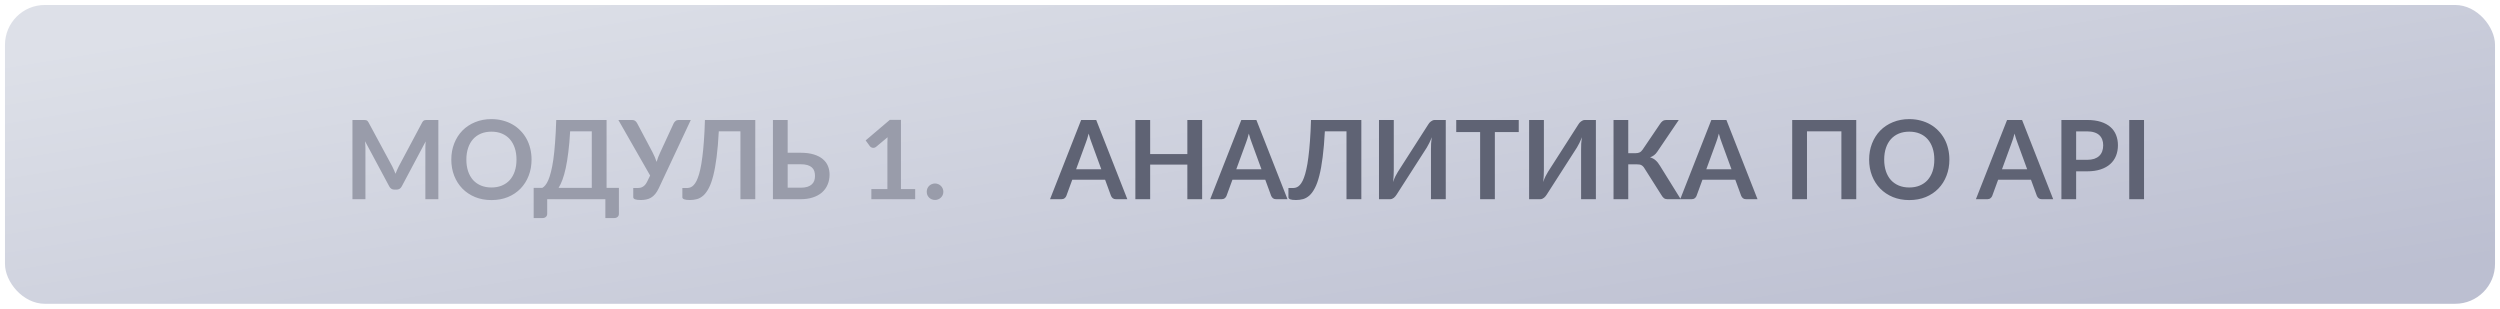
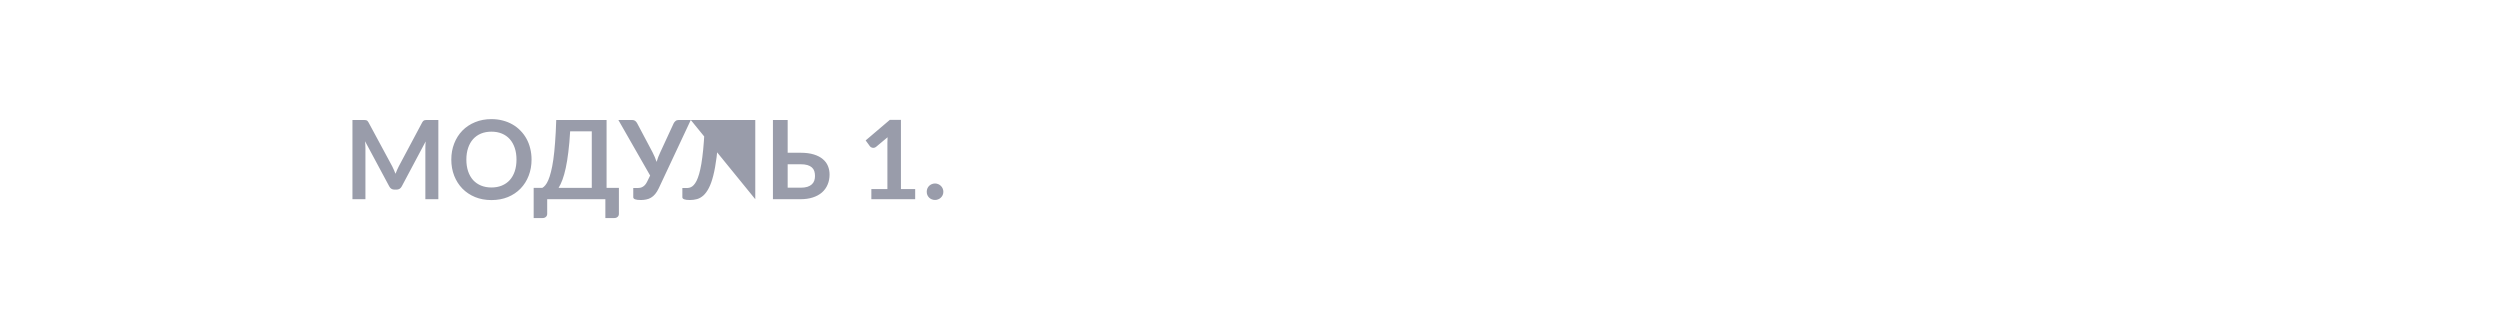
<svg xmlns="http://www.w3.org/2000/svg" width="251" height="31" viewBox="0 0 251 31" fill="none">
-   <rect x="0.5" y="0.5" width="250" height="30" rx="4" fill="url(#paint0_linear_30_3704)" />
-   <path d="M44.01 12.047V20H42.706V14.863C42.706 14.658 42.717 14.436 42.739 14.197L40.336 18.713C40.222 18.929 40.048 19.038 39.813 19.038H39.604C39.369 19.038 39.195 18.929 39.081 18.713L36.651 14.181C36.661 14.302 36.671 14.421 36.678 14.539C36.685 14.656 36.689 14.764 36.689 14.863V20H35.386V12.047H36.502C36.568 12.047 36.625 12.049 36.672 12.053C36.72 12.056 36.762 12.065 36.799 12.08C36.839 12.095 36.874 12.118 36.904 12.152C36.937 12.184 36.968 12.229 36.997 12.284L39.379 16.7C39.441 16.817 39.498 16.938 39.549 17.063C39.604 17.188 39.657 17.316 39.709 17.448C39.76 17.312 39.813 17.182 39.868 17.058C39.923 16.929 39.982 16.806 40.044 16.689L42.392 12.284C42.422 12.229 42.453 12.184 42.486 12.152C42.519 12.118 42.554 12.095 42.59 12.08C42.631 12.065 42.675 12.056 42.722 12.053C42.77 12.049 42.827 12.047 42.893 12.047H44.01ZM53.368 16.023C53.368 16.607 53.271 17.147 53.077 17.646C52.886 18.141 52.615 18.57 52.263 18.933C51.911 19.296 51.487 19.58 50.992 19.785C50.497 19.987 49.947 20.088 49.342 20.088C48.741 20.088 48.193 19.987 47.698 19.785C47.203 19.58 46.778 19.296 46.422 18.933C46.07 18.57 45.797 18.141 45.602 17.646C45.408 17.147 45.311 16.607 45.311 16.023C45.311 15.441 45.408 14.902 45.602 14.406C45.797 13.908 46.07 13.477 46.422 13.114C46.778 12.751 47.203 12.469 47.698 12.267C48.193 12.062 48.741 11.959 49.342 11.959C49.746 11.959 50.125 12.007 50.481 12.102C50.837 12.194 51.163 12.326 51.46 12.498C51.757 12.667 52.023 12.874 52.257 13.12C52.496 13.361 52.697 13.633 52.862 13.934C53.027 14.234 53.152 14.56 53.236 14.912C53.324 15.264 53.368 15.635 53.368 16.023ZM51.856 16.023C51.856 15.587 51.797 15.197 51.68 14.852C51.563 14.504 51.396 14.209 51.179 13.966C50.963 13.725 50.699 13.539 50.387 13.411C50.079 13.283 49.731 13.219 49.342 13.219C48.954 13.219 48.604 13.283 48.292 13.411C47.984 13.539 47.72 13.725 47.5 13.966C47.284 14.209 47.117 14.504 46.999 14.852C46.882 15.197 46.823 15.587 46.823 16.023C46.823 16.46 46.882 16.852 46.999 17.201C47.117 17.545 47.284 17.838 47.5 18.081C47.72 18.319 47.984 18.502 48.292 18.631C48.604 18.759 48.954 18.823 49.342 18.823C49.731 18.823 50.079 18.759 50.387 18.631C50.699 18.502 50.963 18.319 51.179 18.081C51.396 17.838 51.563 17.545 51.68 17.201C51.797 16.852 51.856 16.46 51.856 16.023ZM59.415 18.861V13.185H57.243C57.199 13.966 57.138 14.659 57.061 15.264C56.988 15.87 56.902 16.401 56.803 16.86C56.704 17.318 56.594 17.71 56.473 18.037C56.352 18.363 56.222 18.638 56.082 18.861H59.415ZM62.138 18.861V21.468C62.138 21.597 62.094 21.7 62.006 21.776C61.922 21.854 61.81 21.892 61.67 21.892H60.779V20H54.938V21.468C54.938 21.597 54.894 21.7 54.806 21.776C54.722 21.854 54.61 21.892 54.471 21.892H53.58V18.861H54.449C54.552 18.806 54.652 18.718 54.751 18.598C54.854 18.477 54.953 18.306 55.048 18.086C55.144 17.866 55.234 17.587 55.318 17.25C55.406 16.913 55.485 16.502 55.554 16.018C55.624 15.53 55.683 14.96 55.73 14.307C55.782 13.655 55.82 12.901 55.846 12.047H60.9V18.861H62.138ZM69.355 12.047L66.143 18.895C66.029 19.133 65.909 19.329 65.78 19.483C65.652 19.637 65.513 19.758 65.362 19.846C65.216 19.934 65.056 19.994 64.884 20.027C64.715 20.064 64.534 20.082 64.339 20.082C64.075 20.082 63.883 20.059 63.762 20.011C63.641 19.963 63.58 19.894 63.58 19.802V18.878H64.009C64.09 18.878 64.172 18.871 64.257 18.856C64.341 18.841 64.424 18.812 64.504 18.768C64.588 18.724 64.669 18.662 64.746 18.581C64.823 18.5 64.895 18.394 64.961 18.262L65.274 17.624L62.084 12.047H63.47C63.599 12.047 63.701 12.078 63.778 12.14C63.855 12.203 63.919 12.282 63.971 12.377L65.516 15.292C65.6 15.453 65.676 15.613 65.742 15.771C65.811 15.928 65.872 16.09 65.923 16.255C66.019 15.925 66.141 15.604 66.292 15.292L67.639 12.377C67.68 12.296 67.74 12.221 67.821 12.152C67.901 12.082 68.004 12.047 68.129 12.047H69.355ZM75.83 20H74.339V13.185H72.167C72.115 14.183 72.042 15.046 71.947 15.776C71.855 16.502 71.743 17.122 71.611 17.635C71.483 18.145 71.334 18.559 71.166 18.878C71.001 19.197 70.819 19.446 70.621 19.626C70.423 19.802 70.211 19.923 69.983 19.989C69.756 20.051 69.518 20.082 69.268 20.082C69.004 20.082 68.812 20.059 68.691 20.011C68.57 19.963 68.509 19.894 68.509 19.802V18.878H68.933C69.028 18.878 69.123 18.867 69.219 18.845C69.318 18.823 69.415 18.777 69.51 18.707C69.609 18.634 69.705 18.53 69.796 18.394C69.892 18.258 69.981 18.077 70.066 17.849C70.154 17.619 70.234 17.336 70.308 17.003C70.385 16.669 70.453 16.267 70.511 15.798C70.574 15.329 70.627 14.786 70.671 14.17C70.718 13.55 70.753 12.843 70.775 12.047H75.83V20ZM80.374 18.845C80.649 18.845 80.879 18.816 81.062 18.757C81.249 18.695 81.399 18.61 81.513 18.504C81.626 18.398 81.707 18.273 81.755 18.13C81.802 17.987 81.826 17.833 81.826 17.668C81.826 17.488 81.802 17.325 81.755 17.178C81.707 17.032 81.626 16.909 81.513 16.81C81.399 16.707 81.251 16.628 81.067 16.573C80.884 16.518 80.655 16.491 80.38 16.491H79.082V18.845H80.374ZM80.38 15.336C80.897 15.336 81.339 15.393 81.705 15.507C82.076 15.62 82.376 15.776 82.607 15.974C82.842 16.168 83.014 16.399 83.124 16.667C83.234 16.931 83.289 17.215 83.289 17.52C83.289 17.893 83.223 18.233 83.091 18.537C82.963 18.841 82.774 19.104 82.525 19.323C82.275 19.54 81.969 19.707 81.606 19.824C81.247 19.941 80.836 20 80.374 20H77.602V12.047H79.082V15.336H80.38ZM91.884 18.983V20H87.484V18.983H89.095V14.346C89.095 14.163 89.101 13.974 89.112 13.78L87.968 14.736C87.902 14.788 87.836 14.821 87.77 14.835C87.708 14.847 87.647 14.847 87.588 14.835C87.533 14.825 87.484 14.806 87.44 14.78C87.396 14.751 87.363 14.72 87.341 14.687L86.912 14.098L89.337 12.036H90.454V18.983H91.884ZM93.045 19.252C93.045 19.138 93.065 19.03 93.106 18.927C93.15 18.825 93.208 18.737 93.282 18.663C93.355 18.59 93.443 18.532 93.546 18.488C93.648 18.444 93.758 18.422 93.876 18.422C93.993 18.422 94.101 18.444 94.2 18.488C94.303 18.532 94.391 18.59 94.464 18.663C94.541 18.737 94.602 18.825 94.646 18.927C94.69 19.03 94.712 19.138 94.712 19.252C94.712 19.369 94.69 19.479 94.646 19.582C94.602 19.681 94.541 19.767 94.464 19.84C94.391 19.914 94.303 19.971 94.2 20.011C94.101 20.055 93.993 20.077 93.876 20.077C93.758 20.077 93.648 20.055 93.546 20.011C93.443 19.971 93.355 19.914 93.282 19.84C93.208 19.767 93.15 19.681 93.106 19.582C93.065 19.479 93.045 19.369 93.045 19.252Z" fill="#999CAA" />
-   <path d="M110.571 16.997L109.603 14.351C109.555 14.234 109.506 14.095 109.455 13.934C109.403 13.772 109.352 13.598 109.301 13.411C109.253 13.598 109.203 13.774 109.152 13.939C109.101 14.1 109.051 14.242 109.004 14.363L108.041 16.997H110.571ZM113.184 20H112.04C111.911 20 111.807 19.969 111.726 19.907C111.645 19.84 111.585 19.76 111.545 19.665L110.951 18.042H107.656L107.062 19.665C107.033 19.749 106.976 19.826 106.892 19.895C106.807 19.965 106.701 20 106.573 20H105.423L108.547 12.047H110.06L113.184 20ZM120.695 12.047V20H119.21V16.524H115.476V20H113.991V12.047H115.476V15.468H119.21V12.047H120.695ZM126.652 16.997L125.684 14.351C125.636 14.234 125.587 14.095 125.536 13.934C125.484 13.772 125.433 13.598 125.382 13.411C125.334 13.598 125.284 13.774 125.233 13.939C125.182 14.1 125.132 14.242 125.085 14.363L124.122 16.997H126.652ZM129.265 20H128.121C127.992 20 127.888 19.969 127.807 19.907C127.726 19.84 127.666 19.76 127.626 19.665L127.032 18.042H123.737L123.143 19.665C123.114 19.749 123.057 19.826 122.973 19.895C122.888 19.965 122.782 20 122.654 20H121.504L124.628 12.047H126.141L129.265 20ZM136.678 20H135.188V13.185H133.015C132.964 14.183 132.891 15.046 132.795 15.776C132.704 16.502 132.592 17.122 132.46 17.635C132.332 18.145 132.183 18.559 132.014 18.878C131.849 19.197 131.668 19.446 131.47 19.626C131.272 19.802 131.059 19.923 130.832 19.989C130.605 20.051 130.366 20.082 130.117 20.082C129.853 20.082 129.66 20.059 129.539 20.011C129.418 19.963 129.358 19.894 129.358 19.802V18.878H129.781C129.877 18.878 129.972 18.867 130.067 18.845C130.166 18.823 130.264 18.777 130.359 18.707C130.458 18.634 130.553 18.53 130.645 18.394C130.74 18.258 130.83 18.077 130.914 17.849C131.002 17.619 131.083 17.336 131.156 17.003C131.233 16.669 131.301 16.267 131.36 15.798C131.422 15.329 131.475 14.786 131.519 14.17C131.567 13.55 131.602 12.843 131.624 12.047H136.678V20ZM145.155 12.047V20H143.67V15.017C143.67 14.83 143.674 14.634 143.681 14.428C143.692 14.223 143.714 14.005 143.747 13.774C143.674 13.979 143.593 14.17 143.505 14.346C143.421 14.518 143.339 14.671 143.258 14.803L140.216 19.544C140.183 19.599 140.143 19.654 140.095 19.709C140.051 19.764 140.002 19.813 139.947 19.857C139.892 19.897 139.831 19.932 139.765 19.962C139.699 19.987 139.632 20 139.562 20H138.451V12.047H139.936V17.03C139.936 17.217 139.93 17.415 139.919 17.624C139.912 17.829 139.892 18.047 139.859 18.279C139.932 18.073 140.011 17.883 140.095 17.706C140.183 17.53 140.27 17.377 140.354 17.244L143.39 12.504C143.423 12.448 143.461 12.393 143.505 12.338C143.553 12.284 143.604 12.236 143.659 12.195C143.714 12.152 143.773 12.117 143.835 12.091C143.901 12.062 143.971 12.047 144.044 12.047H145.155ZM152.482 13.262H150.084V20H148.604V13.262H146.206V12.047H152.482V13.262ZM160.227 12.047V20H158.742V15.017C158.742 14.83 158.745 14.634 158.753 14.428C158.764 14.223 158.786 14.005 158.819 13.774C158.745 13.979 158.665 14.17 158.577 14.346C158.492 14.518 158.41 14.671 158.329 14.803L155.288 19.544C155.255 19.599 155.214 19.654 155.167 19.709C155.123 19.764 155.073 19.813 155.018 19.857C154.963 19.897 154.903 19.932 154.837 19.962C154.771 19.987 154.703 20 154.633 20H153.522V12.047H155.007V17.03C155.007 17.217 155.002 17.415 154.991 17.624C154.983 17.829 154.963 18.047 154.93 18.279C155.004 18.073 155.082 17.883 155.167 17.706C155.255 17.53 155.341 17.377 155.425 17.244L158.461 12.504C158.494 12.448 158.533 12.393 158.577 12.338C158.624 12.284 158.676 12.236 158.731 12.195C158.786 12.152 158.844 12.117 158.907 12.091C158.973 12.062 159.042 12.047 159.116 12.047H160.227ZM168.746 20H167.404C167.265 20 167.148 19.963 167.052 19.89C166.961 19.817 166.874 19.709 166.794 19.566L165.1 16.892C165.056 16.816 165.008 16.753 164.957 16.706C164.909 16.654 164.856 16.614 164.797 16.584C164.742 16.552 164.678 16.529 164.605 16.518C164.535 16.508 164.454 16.502 164.363 16.502H163.477V20H161.998V12.047H163.477V15.38H164.225C164.376 15.38 164.506 15.354 164.616 15.303C164.726 15.252 164.828 15.156 164.924 15.017L166.667 12.443C166.741 12.326 166.827 12.23 166.926 12.157C167.025 12.084 167.144 12.047 167.283 12.047H168.548L166.387 15.237C166.295 15.376 166.189 15.492 166.068 15.584C165.947 15.675 165.813 15.747 165.666 15.798C165.886 15.86 166.071 15.959 166.222 16.095C166.376 16.227 166.522 16.41 166.662 16.645L168.746 20ZM173.842 16.997L172.874 14.351C172.827 14.234 172.777 14.095 172.726 13.934C172.675 13.772 172.623 13.598 172.572 13.411C172.524 13.598 172.475 13.774 172.423 13.939C172.372 14.1 172.323 14.242 172.275 14.363L171.312 16.997H173.842ZM176.455 20H175.311C175.183 20 175.078 19.969 174.997 19.907C174.917 19.84 174.856 19.76 174.816 19.665L174.222 18.042H170.927L170.333 19.665C170.304 19.749 170.247 19.826 170.163 19.895C170.079 19.965 169.972 20 169.844 20H168.694L171.818 12.047H173.331L176.455 20ZM186.367 20H184.876V13.185H181.422V20H179.937V12.047H186.367V20ZM195.718 16.023C195.718 16.607 195.621 17.147 195.427 17.646C195.236 18.141 194.965 18.57 194.613 18.933C194.261 19.296 193.837 19.58 193.342 19.785C192.847 19.987 192.297 20.088 191.692 20.088C191.091 20.088 190.543 19.987 190.048 19.785C189.553 19.58 189.127 19.296 188.772 18.933C188.42 18.57 188.146 18.141 187.952 17.646C187.758 17.147 187.661 16.607 187.661 16.023C187.661 15.441 187.758 14.902 187.952 14.406C188.146 13.908 188.42 13.477 188.772 13.114C189.127 12.751 189.553 12.469 190.048 12.267C190.543 12.062 191.091 11.959 191.692 11.959C192.095 11.959 192.475 12.007 192.831 12.102C193.186 12.194 193.513 12.326 193.81 12.498C194.107 12.667 194.372 12.874 194.607 13.12C194.845 13.361 195.047 13.633 195.212 13.934C195.377 14.234 195.502 14.56 195.586 14.912C195.674 15.264 195.718 15.635 195.718 16.023ZM194.206 16.023C194.206 15.587 194.147 15.197 194.03 14.852C193.912 14.504 193.745 14.209 193.529 13.966C193.313 13.725 193.049 13.539 192.737 13.411C192.429 13.283 192.081 13.219 191.692 13.219C191.303 13.219 190.953 13.283 190.642 13.411C190.334 13.539 190.07 13.725 189.85 13.966C189.633 14.209 189.466 14.504 189.349 14.852C189.232 15.197 189.173 15.587 189.173 16.023C189.173 16.46 189.232 16.852 189.349 17.201C189.466 17.545 189.633 17.838 189.85 18.081C190.07 18.319 190.334 18.502 190.642 18.631C190.953 18.759 191.303 18.823 191.692 18.823C192.081 18.823 192.429 18.759 192.737 18.631C193.049 18.502 193.313 18.319 193.529 18.081C193.745 17.838 193.912 17.545 194.03 17.201C194.147 16.852 194.206 16.46 194.206 16.023ZM203.529 16.997L202.561 14.351C202.513 14.234 202.464 14.095 202.412 13.934C202.361 13.772 202.31 13.598 202.258 13.411C202.211 13.598 202.161 13.774 202.11 13.939C202.059 14.1 202.009 14.242 201.961 14.363L200.999 16.997H203.529ZM206.141 20H204.997C204.869 20 204.765 19.969 204.684 19.907C204.603 19.84 204.543 19.76 204.502 19.665L203.908 18.042H200.614L200.02 19.665C199.991 19.749 199.934 19.826 199.849 19.895C199.765 19.965 199.661 20 199.536 20H198.381L201.51 12.047H203.017L206.141 20ZM209.55 16.046C209.821 16.046 210.057 16.012 210.259 15.947C210.461 15.877 210.628 15.78 210.76 15.655C210.895 15.527 210.996 15.373 211.062 15.193C211.128 15.01 211.161 14.806 211.161 14.582C211.161 14.37 211.128 14.177 211.062 14.005C210.996 13.833 210.897 13.686 210.765 13.565C210.633 13.444 210.466 13.352 210.265 13.29C210.063 13.224 209.825 13.191 209.55 13.191H208.444V16.046H209.55ZM209.55 12.047C210.081 12.047 210.541 12.109 210.93 12.234C211.319 12.359 211.64 12.533 211.893 12.757C212.146 12.98 212.333 13.248 212.454 13.559C212.578 13.871 212.641 14.212 212.641 14.582C212.641 14.967 212.576 15.321 212.448 15.644C212.32 15.963 212.127 16.238 211.871 16.469C211.614 16.7 211.291 16.88 210.903 17.008C210.518 17.136 210.067 17.201 209.55 17.201H208.444V20H206.965V12.047H209.55ZM215.26 20H213.775V12.047H215.26V20Z" fill="#5F6374" />
+   <path d="M44.01 12.047V20H42.706V14.863C42.706 14.658 42.717 14.436 42.739 14.197L40.336 18.713C40.222 18.929 40.048 19.038 39.813 19.038H39.604C39.369 19.038 39.195 18.929 39.081 18.713L36.651 14.181C36.661 14.302 36.671 14.421 36.678 14.539C36.685 14.656 36.689 14.764 36.689 14.863V20H35.386V12.047H36.502C36.568 12.047 36.625 12.049 36.672 12.053C36.72 12.056 36.762 12.065 36.799 12.08C36.839 12.095 36.874 12.118 36.904 12.152C36.937 12.184 36.968 12.229 36.997 12.284L39.379 16.7C39.441 16.817 39.498 16.938 39.549 17.063C39.604 17.188 39.657 17.316 39.709 17.448C39.76 17.312 39.813 17.182 39.868 17.058C39.923 16.929 39.982 16.806 40.044 16.689L42.392 12.284C42.422 12.229 42.453 12.184 42.486 12.152C42.519 12.118 42.554 12.095 42.59 12.08C42.631 12.065 42.675 12.056 42.722 12.053C42.77 12.049 42.827 12.047 42.893 12.047H44.01ZM53.368 16.023C53.368 16.607 53.271 17.147 53.077 17.646C52.886 18.141 52.615 18.57 52.263 18.933C51.911 19.296 51.487 19.58 50.992 19.785C50.497 19.987 49.947 20.088 49.342 20.088C48.741 20.088 48.193 19.987 47.698 19.785C47.203 19.58 46.778 19.296 46.422 18.933C46.07 18.57 45.797 18.141 45.602 17.646C45.408 17.147 45.311 16.607 45.311 16.023C45.311 15.441 45.408 14.902 45.602 14.406C45.797 13.908 46.07 13.477 46.422 13.114C46.778 12.751 47.203 12.469 47.698 12.267C48.193 12.062 48.741 11.959 49.342 11.959C49.746 11.959 50.125 12.007 50.481 12.102C50.837 12.194 51.163 12.326 51.46 12.498C51.757 12.667 52.023 12.874 52.257 13.12C52.496 13.361 52.697 13.633 52.862 13.934C53.027 14.234 53.152 14.56 53.236 14.912C53.324 15.264 53.368 15.635 53.368 16.023ZM51.856 16.023C51.856 15.587 51.797 15.197 51.68 14.852C51.563 14.504 51.396 14.209 51.179 13.966C50.963 13.725 50.699 13.539 50.387 13.411C50.079 13.283 49.731 13.219 49.342 13.219C48.954 13.219 48.604 13.283 48.292 13.411C47.984 13.539 47.72 13.725 47.5 13.966C47.284 14.209 47.117 14.504 46.999 14.852C46.882 15.197 46.823 15.587 46.823 16.023C46.823 16.46 46.882 16.852 46.999 17.201C47.117 17.545 47.284 17.838 47.5 18.081C47.72 18.319 47.984 18.502 48.292 18.631C48.604 18.759 48.954 18.823 49.342 18.823C49.731 18.823 50.079 18.759 50.387 18.631C50.699 18.502 50.963 18.319 51.179 18.081C51.396 17.838 51.563 17.545 51.68 17.201C51.797 16.852 51.856 16.46 51.856 16.023ZM59.415 18.861V13.185H57.243C57.199 13.966 57.138 14.659 57.061 15.264C56.988 15.87 56.902 16.401 56.803 16.86C56.704 17.318 56.594 17.71 56.473 18.037C56.352 18.363 56.222 18.638 56.082 18.861H59.415ZM62.138 18.861V21.468C62.138 21.597 62.094 21.7 62.006 21.776C61.922 21.854 61.81 21.892 61.67 21.892H60.779V20H54.938V21.468C54.938 21.597 54.894 21.7 54.806 21.776C54.722 21.854 54.61 21.892 54.471 21.892H53.58V18.861H54.449C54.552 18.806 54.652 18.718 54.751 18.598C54.854 18.477 54.953 18.306 55.048 18.086C55.144 17.866 55.234 17.587 55.318 17.25C55.406 16.913 55.485 16.502 55.554 16.018C55.624 15.53 55.683 14.96 55.73 14.307C55.782 13.655 55.82 12.901 55.846 12.047H60.9V18.861H62.138ZM69.355 12.047L66.143 18.895C66.029 19.133 65.909 19.329 65.78 19.483C65.652 19.637 65.513 19.758 65.362 19.846C65.216 19.934 65.056 19.994 64.884 20.027C64.715 20.064 64.534 20.082 64.339 20.082C64.075 20.082 63.883 20.059 63.762 20.011C63.641 19.963 63.58 19.894 63.58 19.802V18.878H64.009C64.09 18.878 64.172 18.871 64.257 18.856C64.341 18.841 64.424 18.812 64.504 18.768C64.588 18.724 64.669 18.662 64.746 18.581C64.823 18.5 64.895 18.394 64.961 18.262L65.274 17.624L62.084 12.047H63.47C63.599 12.047 63.701 12.078 63.778 12.14C63.855 12.203 63.919 12.282 63.971 12.377L65.516 15.292C65.6 15.453 65.676 15.613 65.742 15.771C65.811 15.928 65.872 16.09 65.923 16.255C66.019 15.925 66.141 15.604 66.292 15.292L67.639 12.377C67.68 12.296 67.74 12.221 67.821 12.152C67.901 12.082 68.004 12.047 68.129 12.047H69.355ZH74.339V13.185H72.167C72.115 14.183 72.042 15.046 71.947 15.776C71.855 16.502 71.743 17.122 71.611 17.635C71.483 18.145 71.334 18.559 71.166 18.878C71.001 19.197 70.819 19.446 70.621 19.626C70.423 19.802 70.211 19.923 69.983 19.989C69.756 20.051 69.518 20.082 69.268 20.082C69.004 20.082 68.812 20.059 68.691 20.011C68.57 19.963 68.509 19.894 68.509 19.802V18.878H68.933C69.028 18.878 69.123 18.867 69.219 18.845C69.318 18.823 69.415 18.777 69.51 18.707C69.609 18.634 69.705 18.53 69.796 18.394C69.892 18.258 69.981 18.077 70.066 17.849C70.154 17.619 70.234 17.336 70.308 17.003C70.385 16.669 70.453 16.267 70.511 15.798C70.574 15.329 70.627 14.786 70.671 14.17C70.718 13.55 70.753 12.843 70.775 12.047H75.83V20ZM80.374 18.845C80.649 18.845 80.879 18.816 81.062 18.757C81.249 18.695 81.399 18.61 81.513 18.504C81.626 18.398 81.707 18.273 81.755 18.13C81.802 17.987 81.826 17.833 81.826 17.668C81.826 17.488 81.802 17.325 81.755 17.178C81.707 17.032 81.626 16.909 81.513 16.81C81.399 16.707 81.251 16.628 81.067 16.573C80.884 16.518 80.655 16.491 80.38 16.491H79.082V18.845H80.374ZM80.38 15.336C80.897 15.336 81.339 15.393 81.705 15.507C82.076 15.62 82.376 15.776 82.607 15.974C82.842 16.168 83.014 16.399 83.124 16.667C83.234 16.931 83.289 17.215 83.289 17.52C83.289 17.893 83.223 18.233 83.091 18.537C82.963 18.841 82.774 19.104 82.525 19.323C82.275 19.54 81.969 19.707 81.606 19.824C81.247 19.941 80.836 20 80.374 20H77.602V12.047H79.082V15.336H80.38ZM91.884 18.983V20H87.484V18.983H89.095V14.346C89.095 14.163 89.101 13.974 89.112 13.78L87.968 14.736C87.902 14.788 87.836 14.821 87.77 14.835C87.708 14.847 87.647 14.847 87.588 14.835C87.533 14.825 87.484 14.806 87.44 14.78C87.396 14.751 87.363 14.72 87.341 14.687L86.912 14.098L89.337 12.036H90.454V18.983H91.884ZM93.045 19.252C93.045 19.138 93.065 19.03 93.106 18.927C93.15 18.825 93.208 18.737 93.282 18.663C93.355 18.59 93.443 18.532 93.546 18.488C93.648 18.444 93.758 18.422 93.876 18.422C93.993 18.422 94.101 18.444 94.2 18.488C94.303 18.532 94.391 18.59 94.464 18.663C94.541 18.737 94.602 18.825 94.646 18.927C94.69 19.03 94.712 19.138 94.712 19.252C94.712 19.369 94.69 19.479 94.646 19.582C94.602 19.681 94.541 19.767 94.464 19.84C94.391 19.914 94.303 19.971 94.2 20.011C94.101 20.055 93.993 20.077 93.876 20.077C93.758 20.077 93.648 20.055 93.546 20.011C93.443 19.971 93.355 19.914 93.282 19.84C93.208 19.767 93.15 19.681 93.106 19.582C93.065 19.479 93.045 19.369 93.045 19.252Z" fill="#999CAA" />
  <defs>
    <linearGradient id="paint0_linear_30_3704" x1="0.5" y1="5.931" x2="10.406" y2="66.129" gradientUnits="userSpaceOnUse">
      <stop stop-color="#DDE0E8" />
      <stop offset="0.99" stop-color="#BCBFD1" />
    </linearGradient>
  </defs>
</svg>